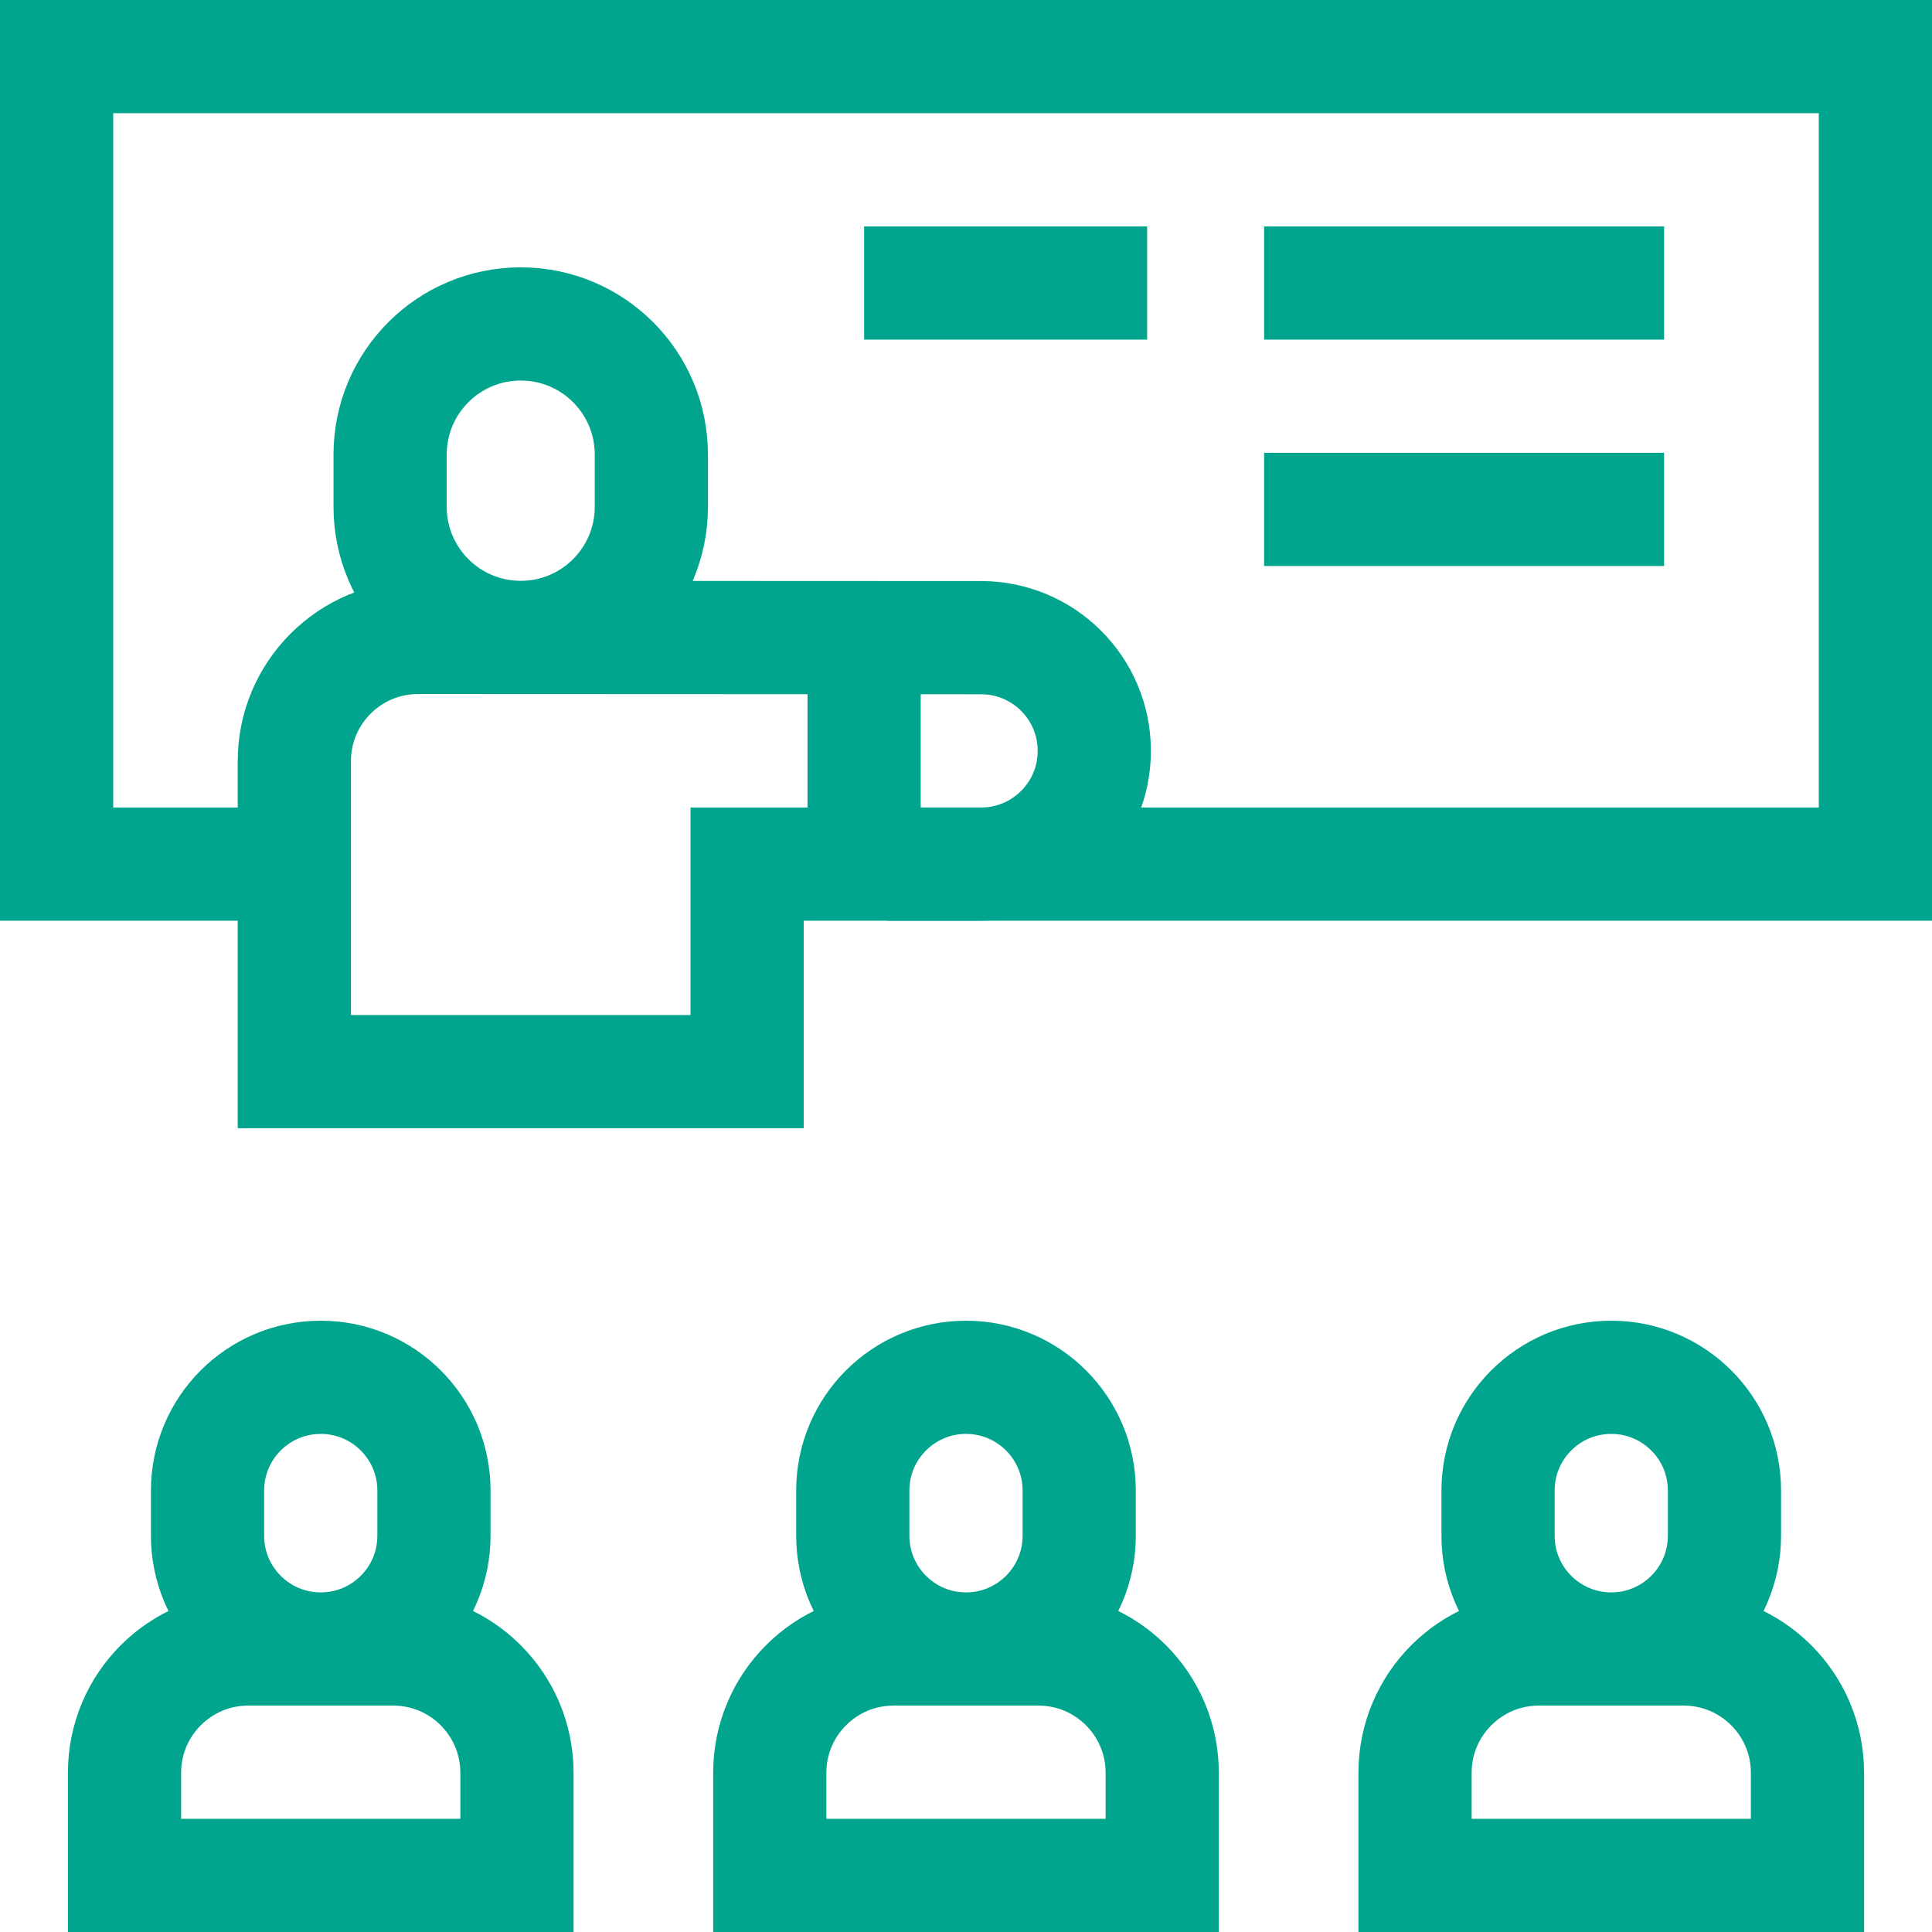
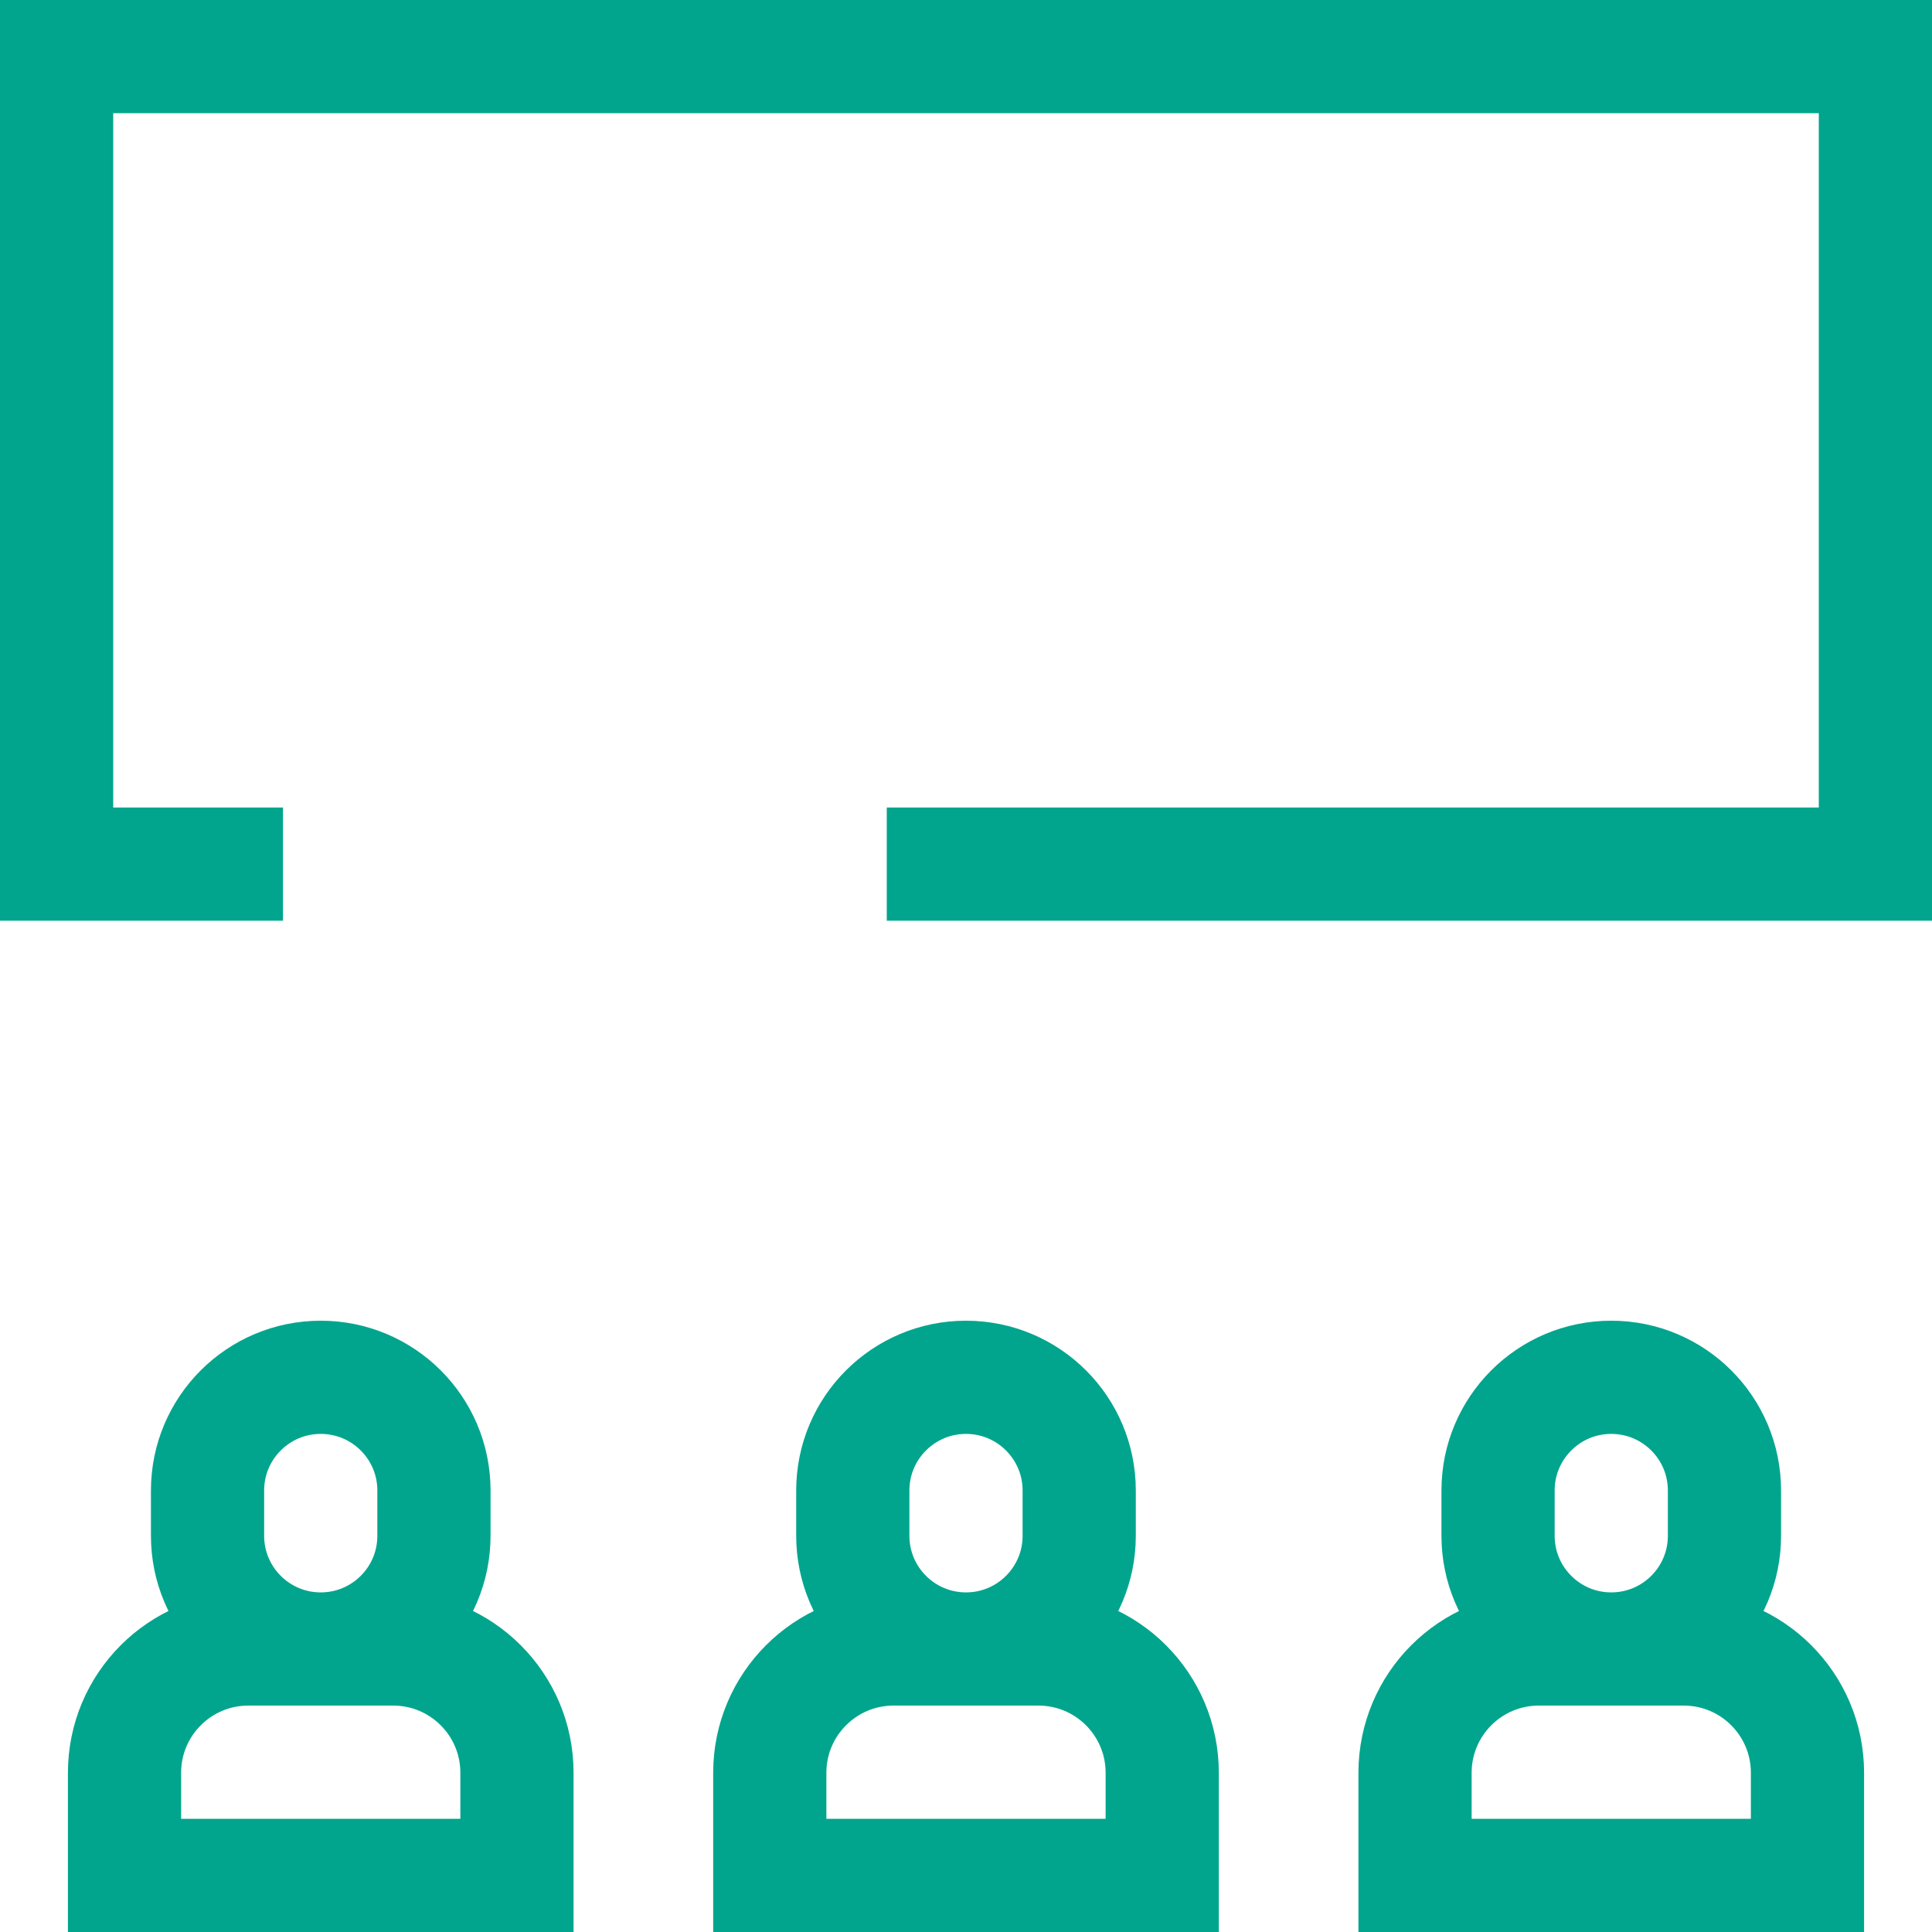
<svg xmlns="http://www.w3.org/2000/svg" version="1.1" width="512" height="512" x="0" y="0" viewBox="0 0 512 512" style="enable-background:new 0 0 512 512" xml:space="preserve" class="">
  <g>
    <path d="M75 229H15V15h482v214H235M137 497H33v-27.197C33 451.686 47.686 437 65.803 437h38.394C122.314 437 137 451.686 137 469.803V497zM85 437c-16.569 0-30-13.431-30-30v-12c0-16.569 13.431-30 30-30 16.569 0 30 13.431 30 30v12c0 16.569-13.431 30-30 30zM308 497H204v-27.197C204 451.686 218.686 437 236.803 437h38.394C293.314 437 308 451.686 308 469.803V497zM256 437c-16.569 0-30-13.431-30-30v-12c0-16.569 13.431-30 30-30 16.569 0 30 13.431 30 30v12c0 16.569-13.431 30-30 30zM479 497H375v-27.197C375 451.686 389.686 437 407.803 437h38.394C464.314 437 479 451.686 479 469.803V497zM427 437c-16.569 0-30-13.431-30-30v-12c0-16.569 13.431-30 30-30 16.569 0 30 13.431 30 30v12c0 16.569-13.431 30-30 30z" style="stroke-width:30;stroke-miterlimit:10;" fill="none" stroke="#01a58d" stroke-width="30" stroke-miterlimit="10" data-original="#000000" opacity="1" class="" />
-     <path d="M138 168.923c-19.118 0-34.615-15.498-34.615-34.615v-13.846c0-19.118 15.498-34.615 34.615-34.615 19.118 0 34.615 15.498 34.615 34.615v13.846c0 19.117-15.497 34.615-34.615 34.615zM290 198.994c0-16.567-13.426-29.999-29.994-30.006l-149.203-.064C92.686 168.923 78 183.609 78 201.726V284h120v-55h61.994C276.566 229 290 215.566 290 198.994zM229 221v-52M335 75h106M229 75h75M335 135h106" style="stroke-width:30;stroke-miterlimit:10;" fill="none" stroke="#01a58d" stroke-width="30" stroke-miterlimit="10" data-original="#000000" opacity="1" class="" />
  </g>
</svg>